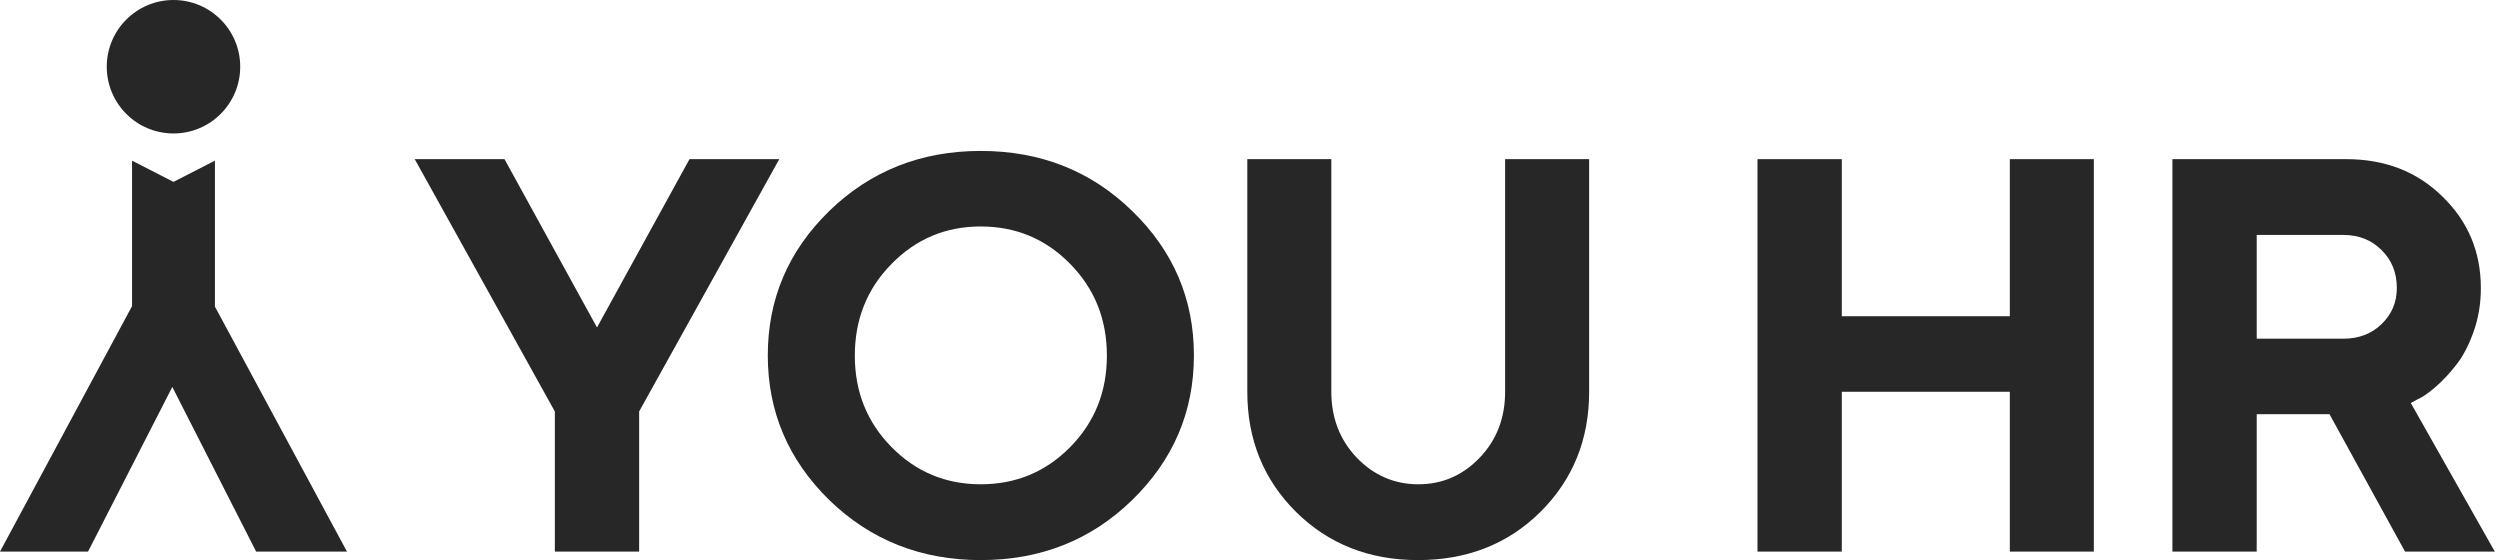
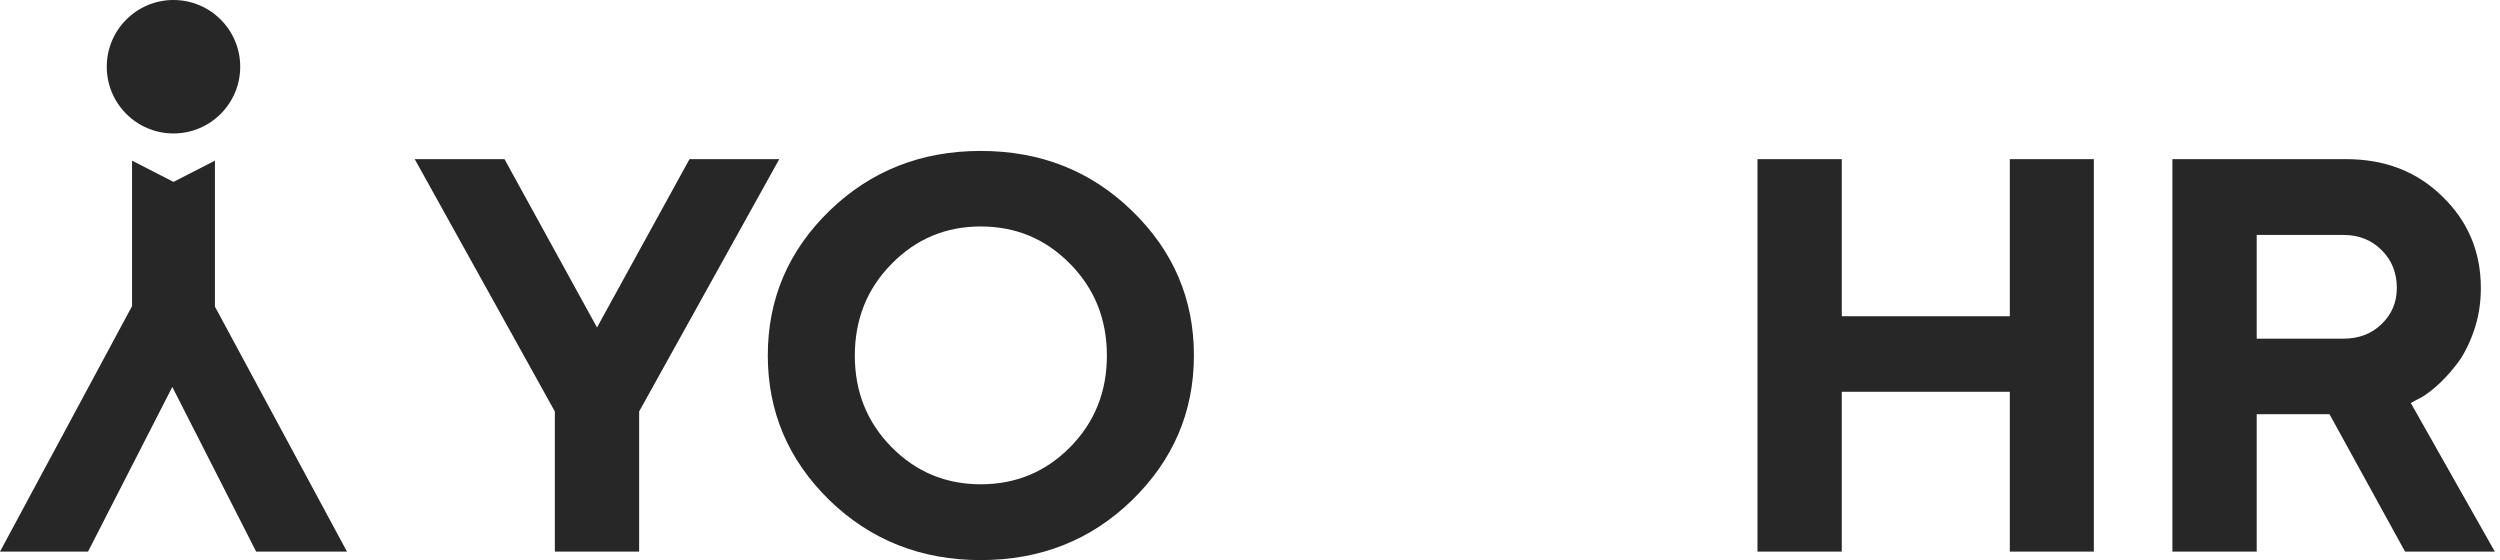
<svg xmlns="http://www.w3.org/2000/svg" width="281" height="63" viewBox="0 0 281 63" fill="none">
  <path d="M19.5 15C23.642 15 27 11.642 27 7.5C27 3.358 23.642 0 19.5 0C15.358 0 12 3.358 12 7.5C12 11.642 15.358 15 19.5 15Z" fill="#272727" />
  <path d="M24.158 18L24.158 34.465L39 62L28.79 62L19.368 43.492L9.895 62L-3.8147e-06 62L14.842 34.408L14.842 18.057L19.5 20.444L24.158 18.057L24.158 18Z" fill="#272727" />
  <path d="M56.705 17.888L67.103 36.806L77.5 17.888H87.59L71.84 46.25V62H62.365V46.25L46.615 17.888H56.705Z" fill="#272727" />
  <path d="M100.205 29.669C97.457 32.459 96.082 35.894 96.082 39.975C96.082 44.035 97.457 47.46 100.205 50.249C102.953 53.038 106.295 54.433 110.233 54.433C114.191 54.433 117.544 53.038 120.292 50.249C123.04 47.46 124.414 44.035 124.414 39.975C124.414 35.894 123.04 32.459 120.292 29.669C117.544 26.86 114.191 25.455 110.233 25.455C106.295 25.455 102.953 26.86 100.205 29.669ZM93.222 56.217C88.607 51.705 86.3 46.281 86.3 39.944C86.3 33.607 88.607 28.193 93.222 23.702C97.856 19.21 103.527 16.965 110.233 16.965C116.959 16.965 122.63 19.21 127.244 23.702C131.879 28.193 134.196 33.607 134.196 39.944C134.196 46.281 131.879 51.705 127.244 56.217C122.63 60.708 116.959 62.954 110.233 62.954C103.527 62.954 97.856 60.708 93.222 56.217Z" fill="#272727" />
-   <path d="M152.502 51.449C154.43 53.438 156.737 54.433 159.423 54.433C162.11 54.433 164.407 53.438 166.314 51.449C168.221 49.459 169.175 46.988 169.175 44.035V17.888H178.619V44.035C178.619 49.408 176.793 53.91 173.143 57.54C169.493 61.149 164.909 62.954 159.393 62.954C153.897 62.954 149.323 61.149 145.673 57.54C142.022 53.91 140.197 49.408 140.197 44.035V17.888H149.641V44.035C149.641 46.968 150.595 49.439 152.502 51.449Z" fill="#272727" />
  <path d="M235.348 17.888V62H225.904V44.035H207.017V62H197.542V17.888H207.017V35.545H225.904V17.888H235.348Z" fill="#272727" />
  <path d="M244.179 62V17.888H263.713C268.081 17.888 271.691 19.293 274.541 22.102C277.412 24.891 278.848 28.316 278.848 32.377C278.848 34.14 278.571 35.791 278.017 37.329C277.463 38.867 276.807 40.108 276.048 41.051C275.31 41.995 274.551 42.805 273.772 43.481C272.993 44.158 272.326 44.62 271.773 44.866L270.973 45.296L280.417 62H270.327L261.837 46.558H253.654V62H244.179ZM269.404 32.377C269.404 30.654 268.83 29.229 267.681 28.101C266.553 26.973 265.128 26.409 263.405 26.409H253.654V38.067H263.405C265.128 38.067 266.553 37.524 267.681 36.437C268.83 35.33 269.404 33.976 269.404 32.377Z" fill="#272727" />
</svg>